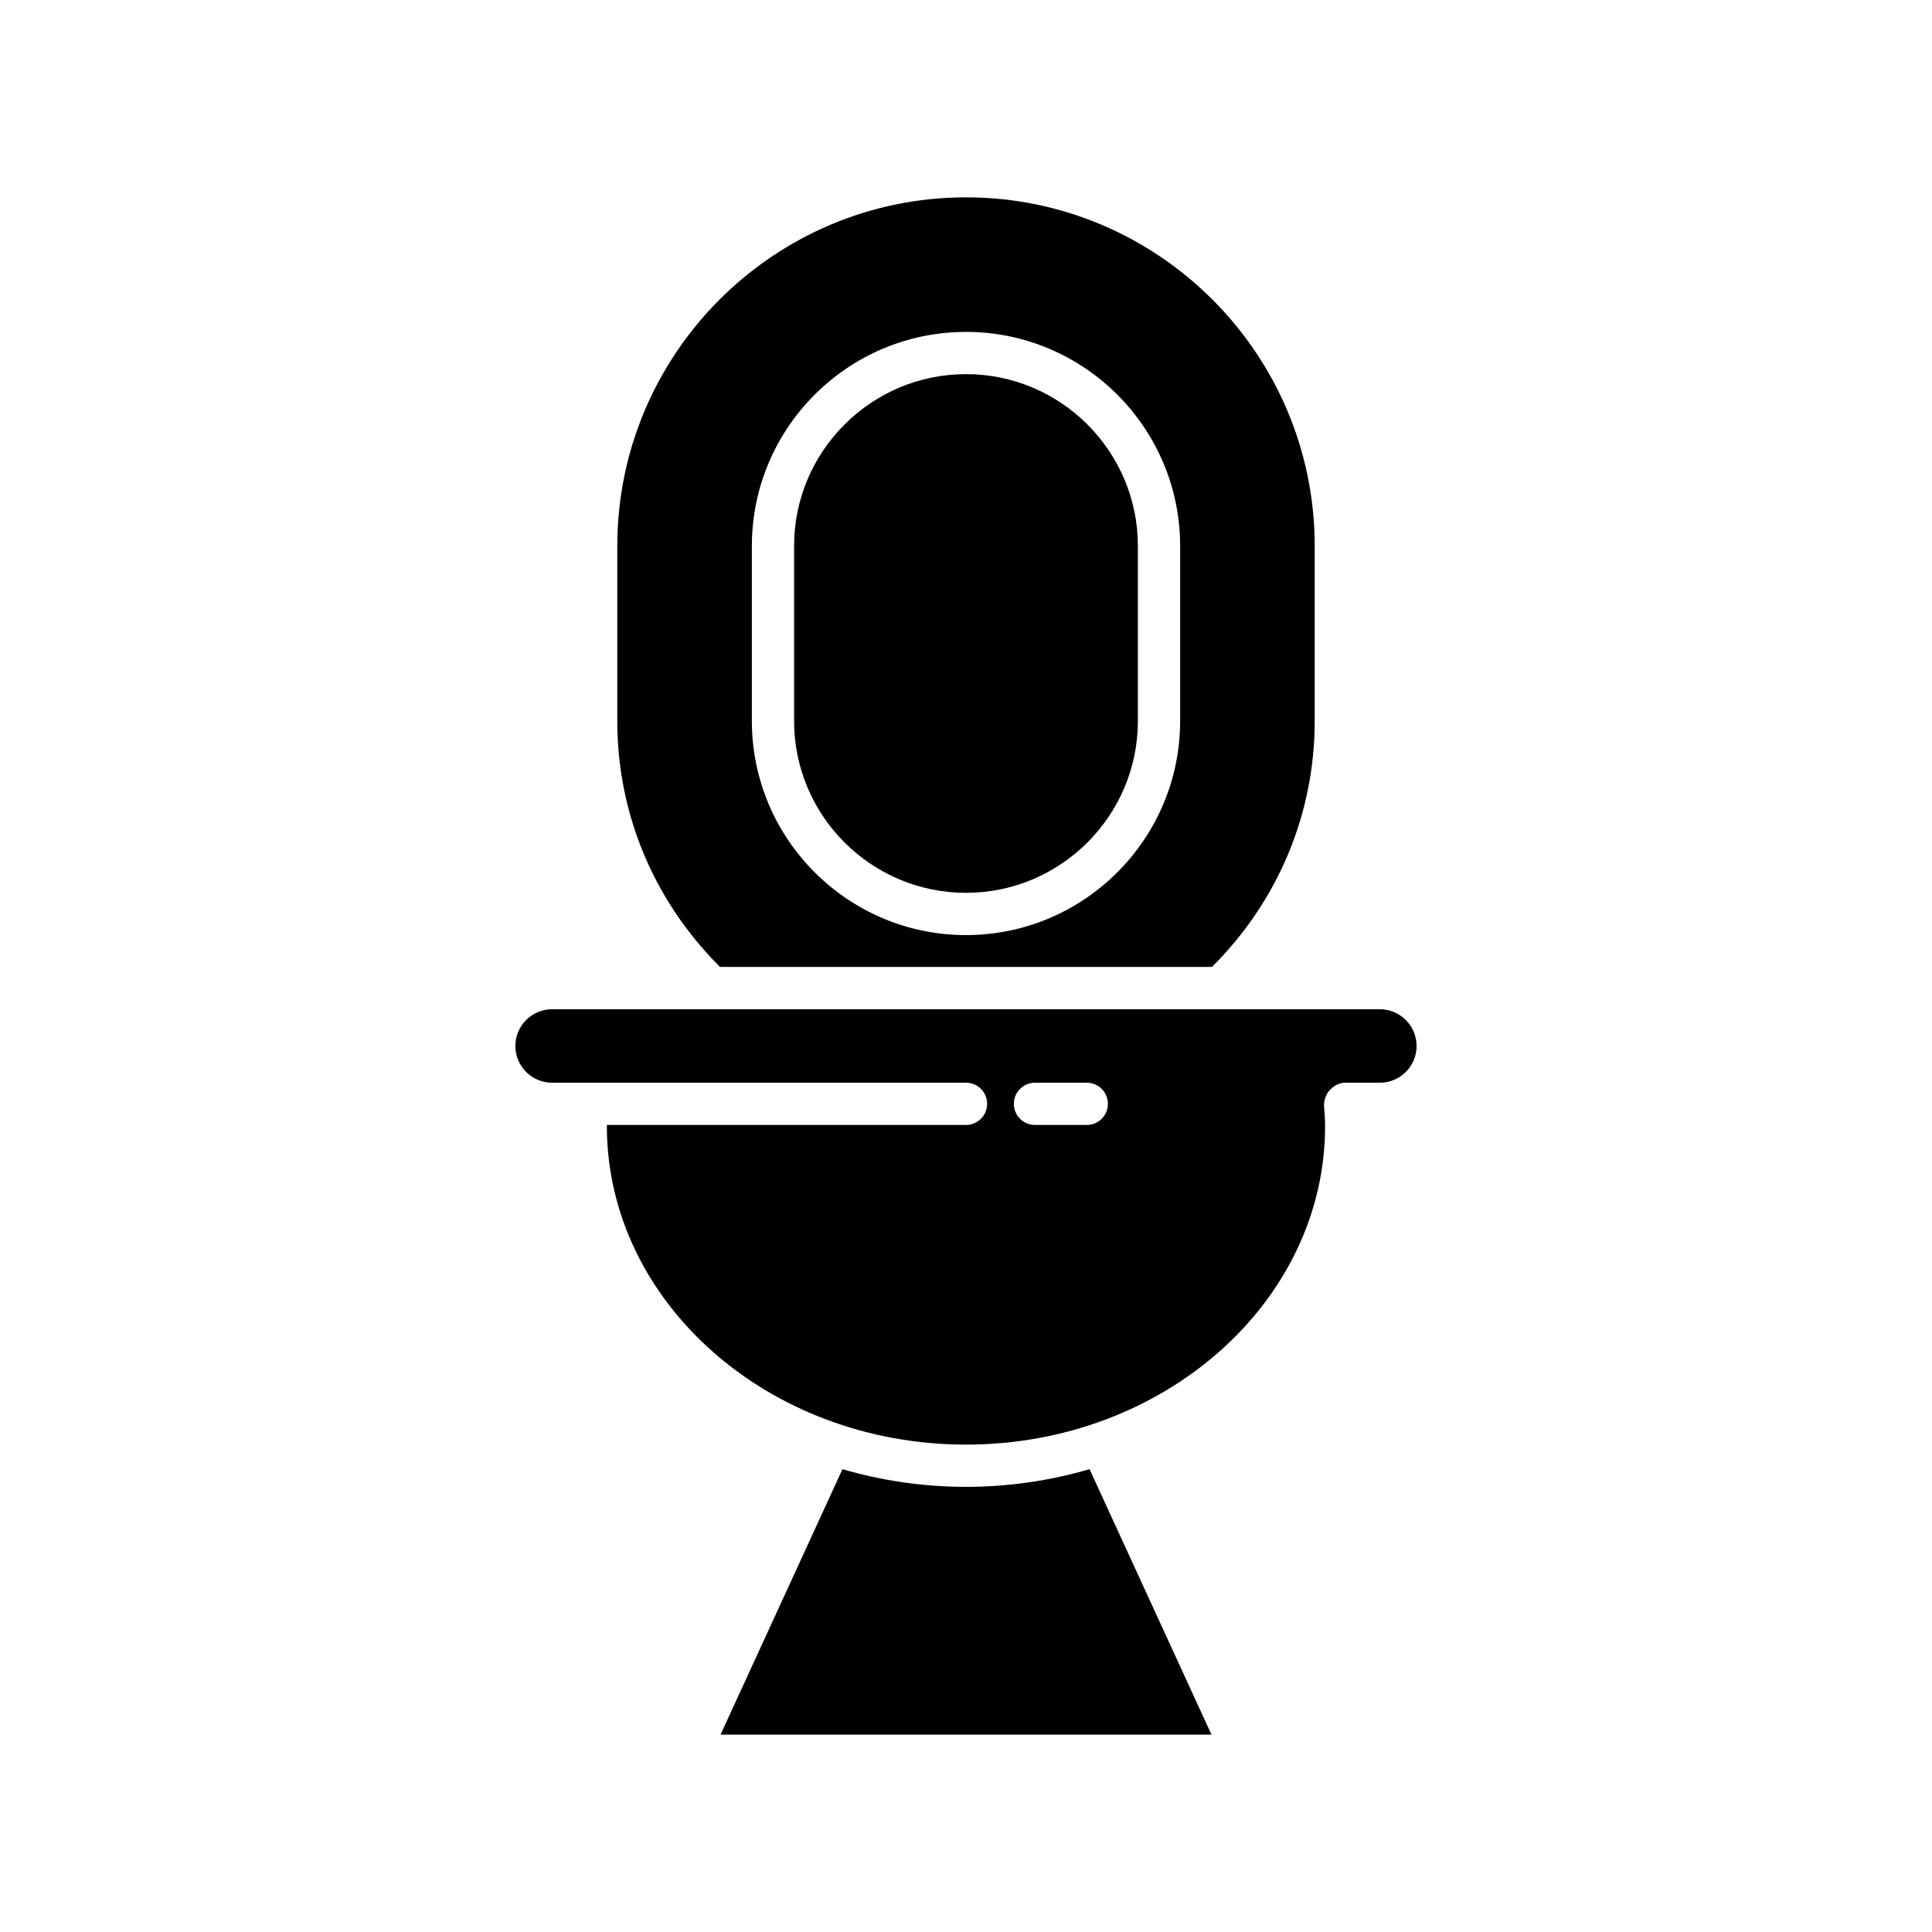
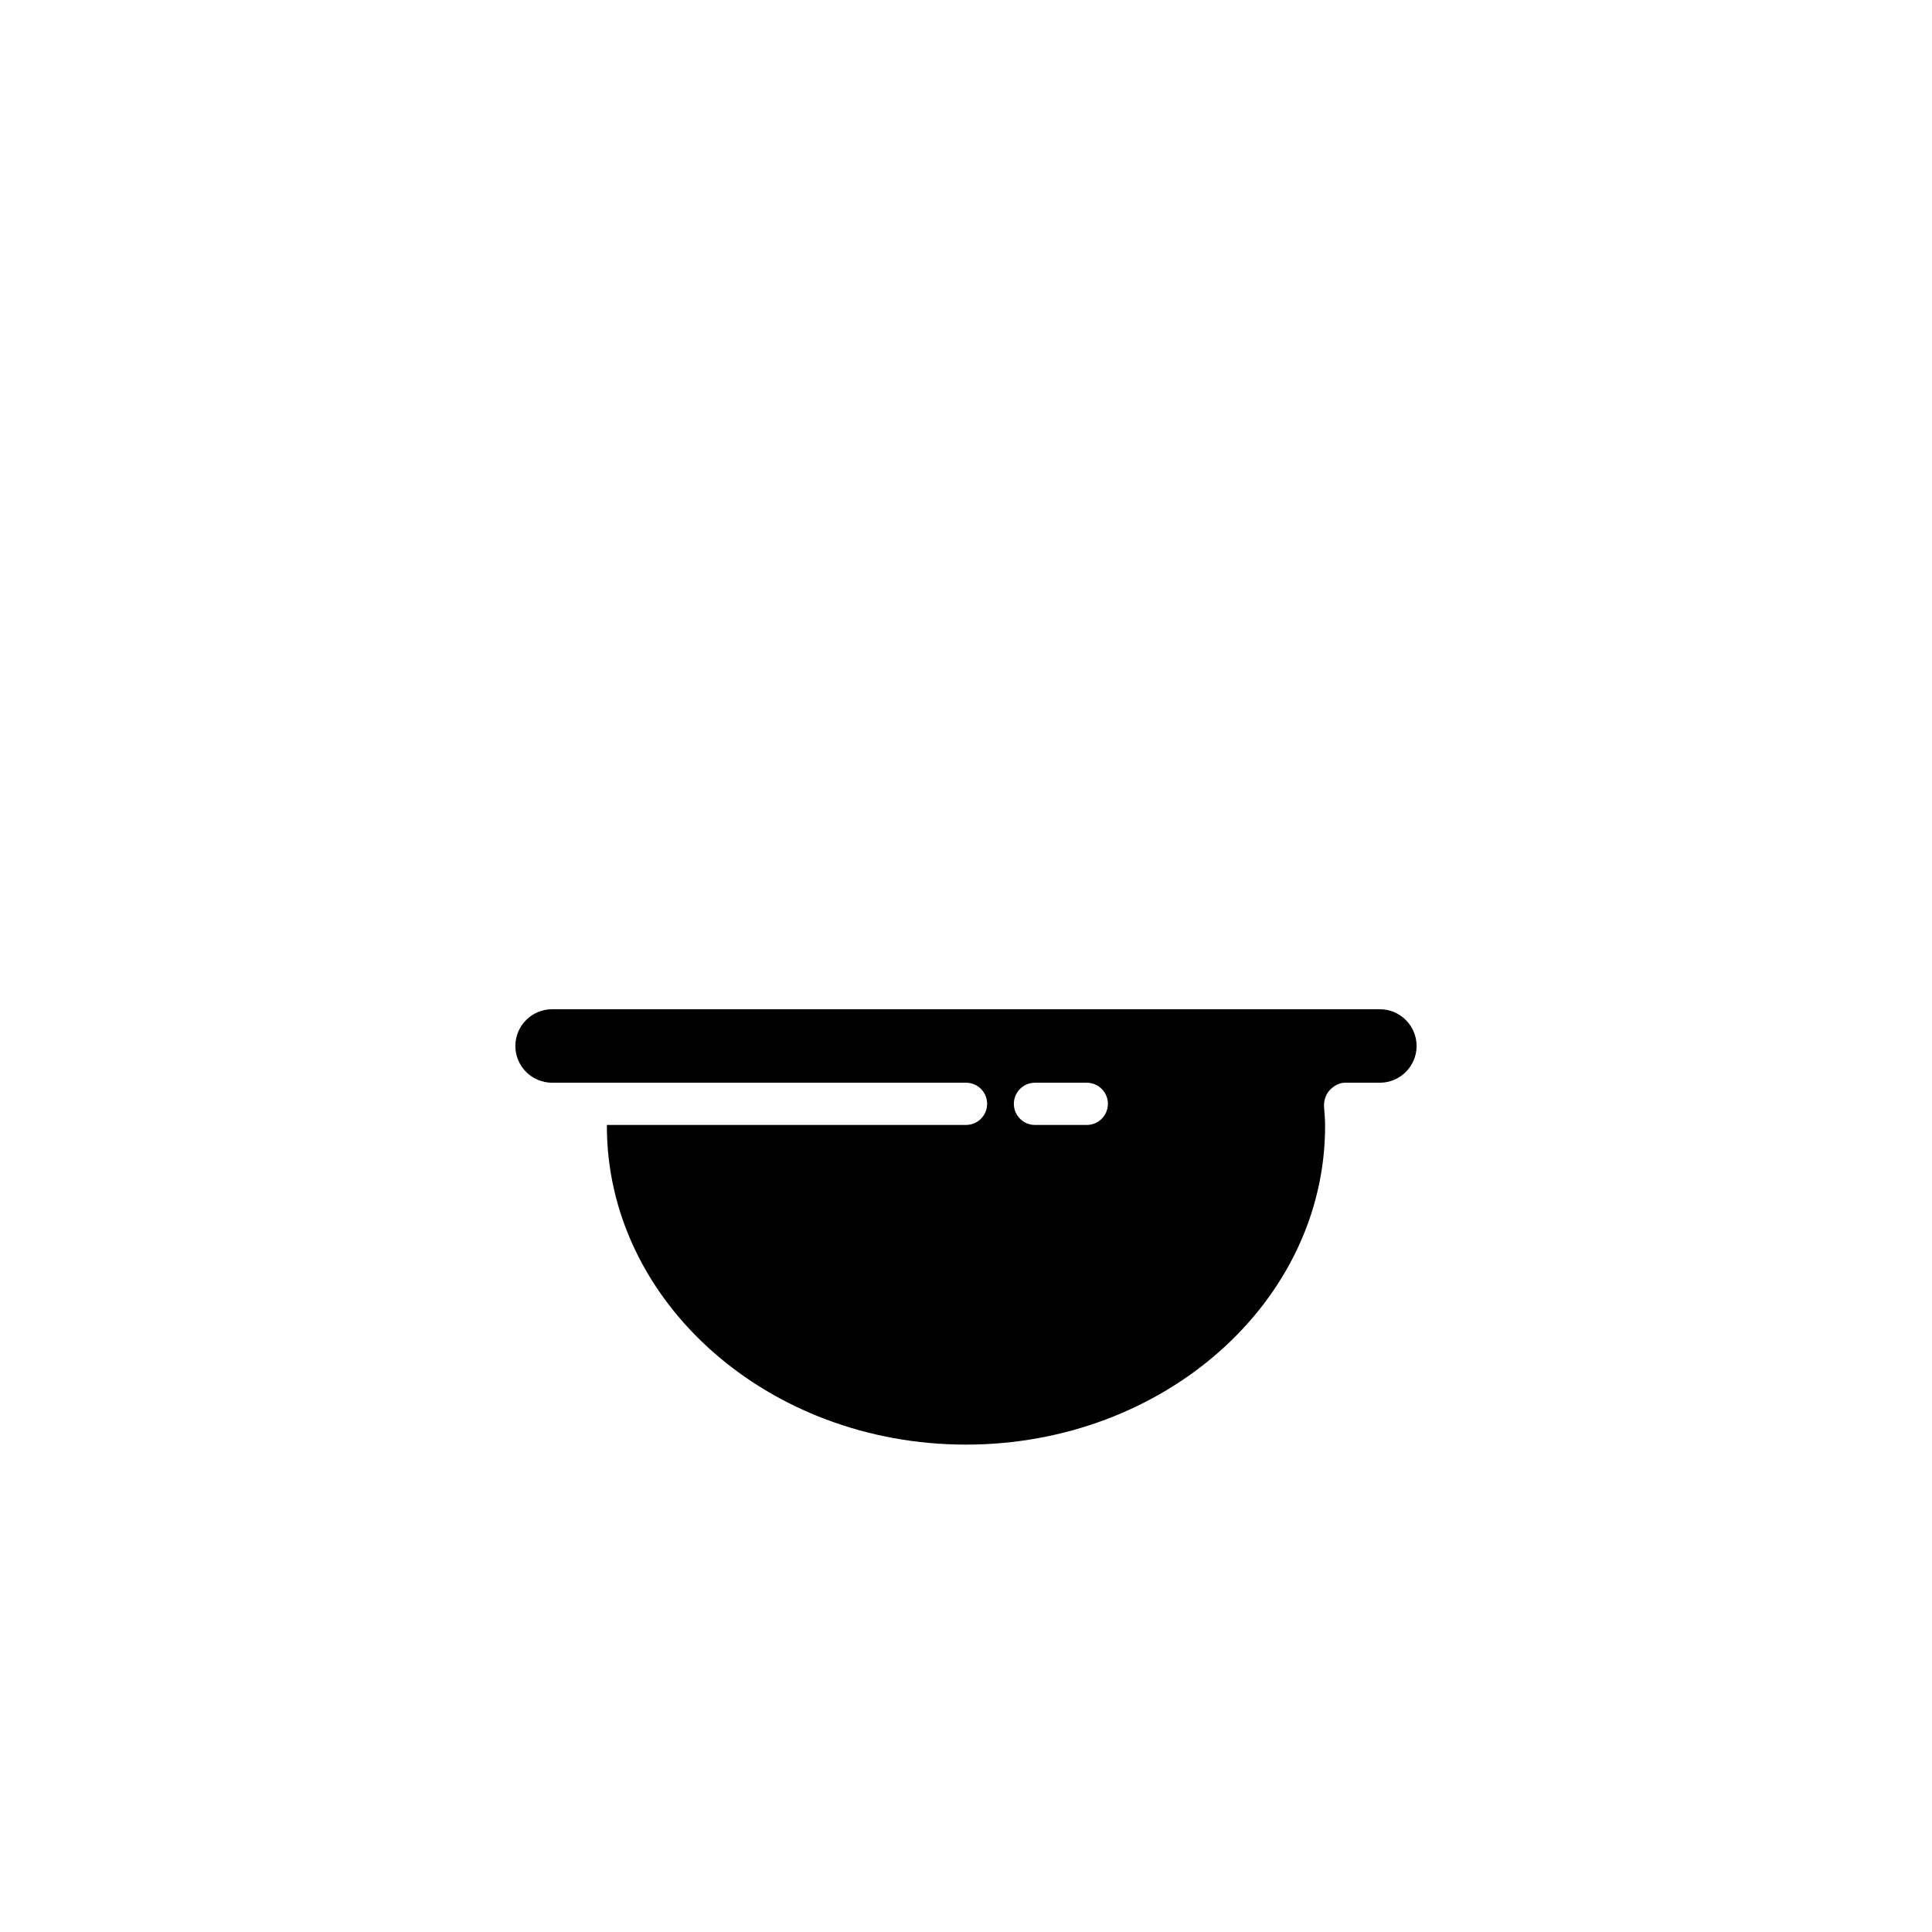
<svg xmlns="http://www.w3.org/2000/svg" fill="#000000" width="800px" height="800px" version="1.1" viewBox="144 144 512 512">
  <g>
-     <path d="m400 538.03c-11.426 0-22.414-1.672-32.738-4.684l-32.309 70.348h130.1l-32.312-70.348c-10.324 3.012-21.312 4.684-32.738 4.684z" />
    <path d="m290.32 430.93h109.68c3.09 0 5.598 2.508 5.598 5.598 0 3.09-2.508 5.598-5.598 5.598h-95.16c0 0.094-0.012 0.191-0.012 0.285 0 46.551 42.691 84.426 95.168 84.426 52.477 0 95.168-37.875 95.168-84.426 0-1.688-0.141-3.34-0.27-4.992-0.125-1.559 0.387-3.316 1.445-4.465 1.062-1.148 2.535-2.023 4.098-2.023h9.238c5.371 0 9.738-4.367 9.738-9.734 0-5.371-4.367-9.738-9.738-9.738h-219.36c-5.371 0-9.738 4.367-9.738 9.738 0 5.367 4.367 9.734 9.738 9.734zm127.96 0h13.727c3.09 0 5.598 2.508 5.598 5.598 0 3.09-2.508 5.598-5.598 5.598h-13.727c-3.09 0-5.598-2.508-5.598-5.598 0-3.09 2.508-5.598 5.598-5.598z" />
-     <path d="m400 380.61c25.117 0 45.551-20.434 45.551-45.555v-46.348c0-25.117-20.434-45.555-45.551-45.555-25.121 0-45.559 20.438-45.559 45.555v46.348c0.004 25.121 20.441 45.555 45.559 45.555z" />
-     <path d="m465.19 400.25c17.527-17.5 27.219-40.535 27.219-65.195v-46.348c0-50.953-41.453-92.41-92.406-92.41-50.957 0-92.414 41.453-92.414 92.41v46.348c0 24.66 9.691 47.695 27.219 65.195zm-121.94-111.54c0-31.293 25.457-56.75 56.754-56.75 31.289 0 56.746 25.457 56.746 56.75v46.348c0 31.293-25.457 56.75-56.746 56.75-31.293 0-56.754-25.457-56.754-56.75z" />
  </g>
</svg>